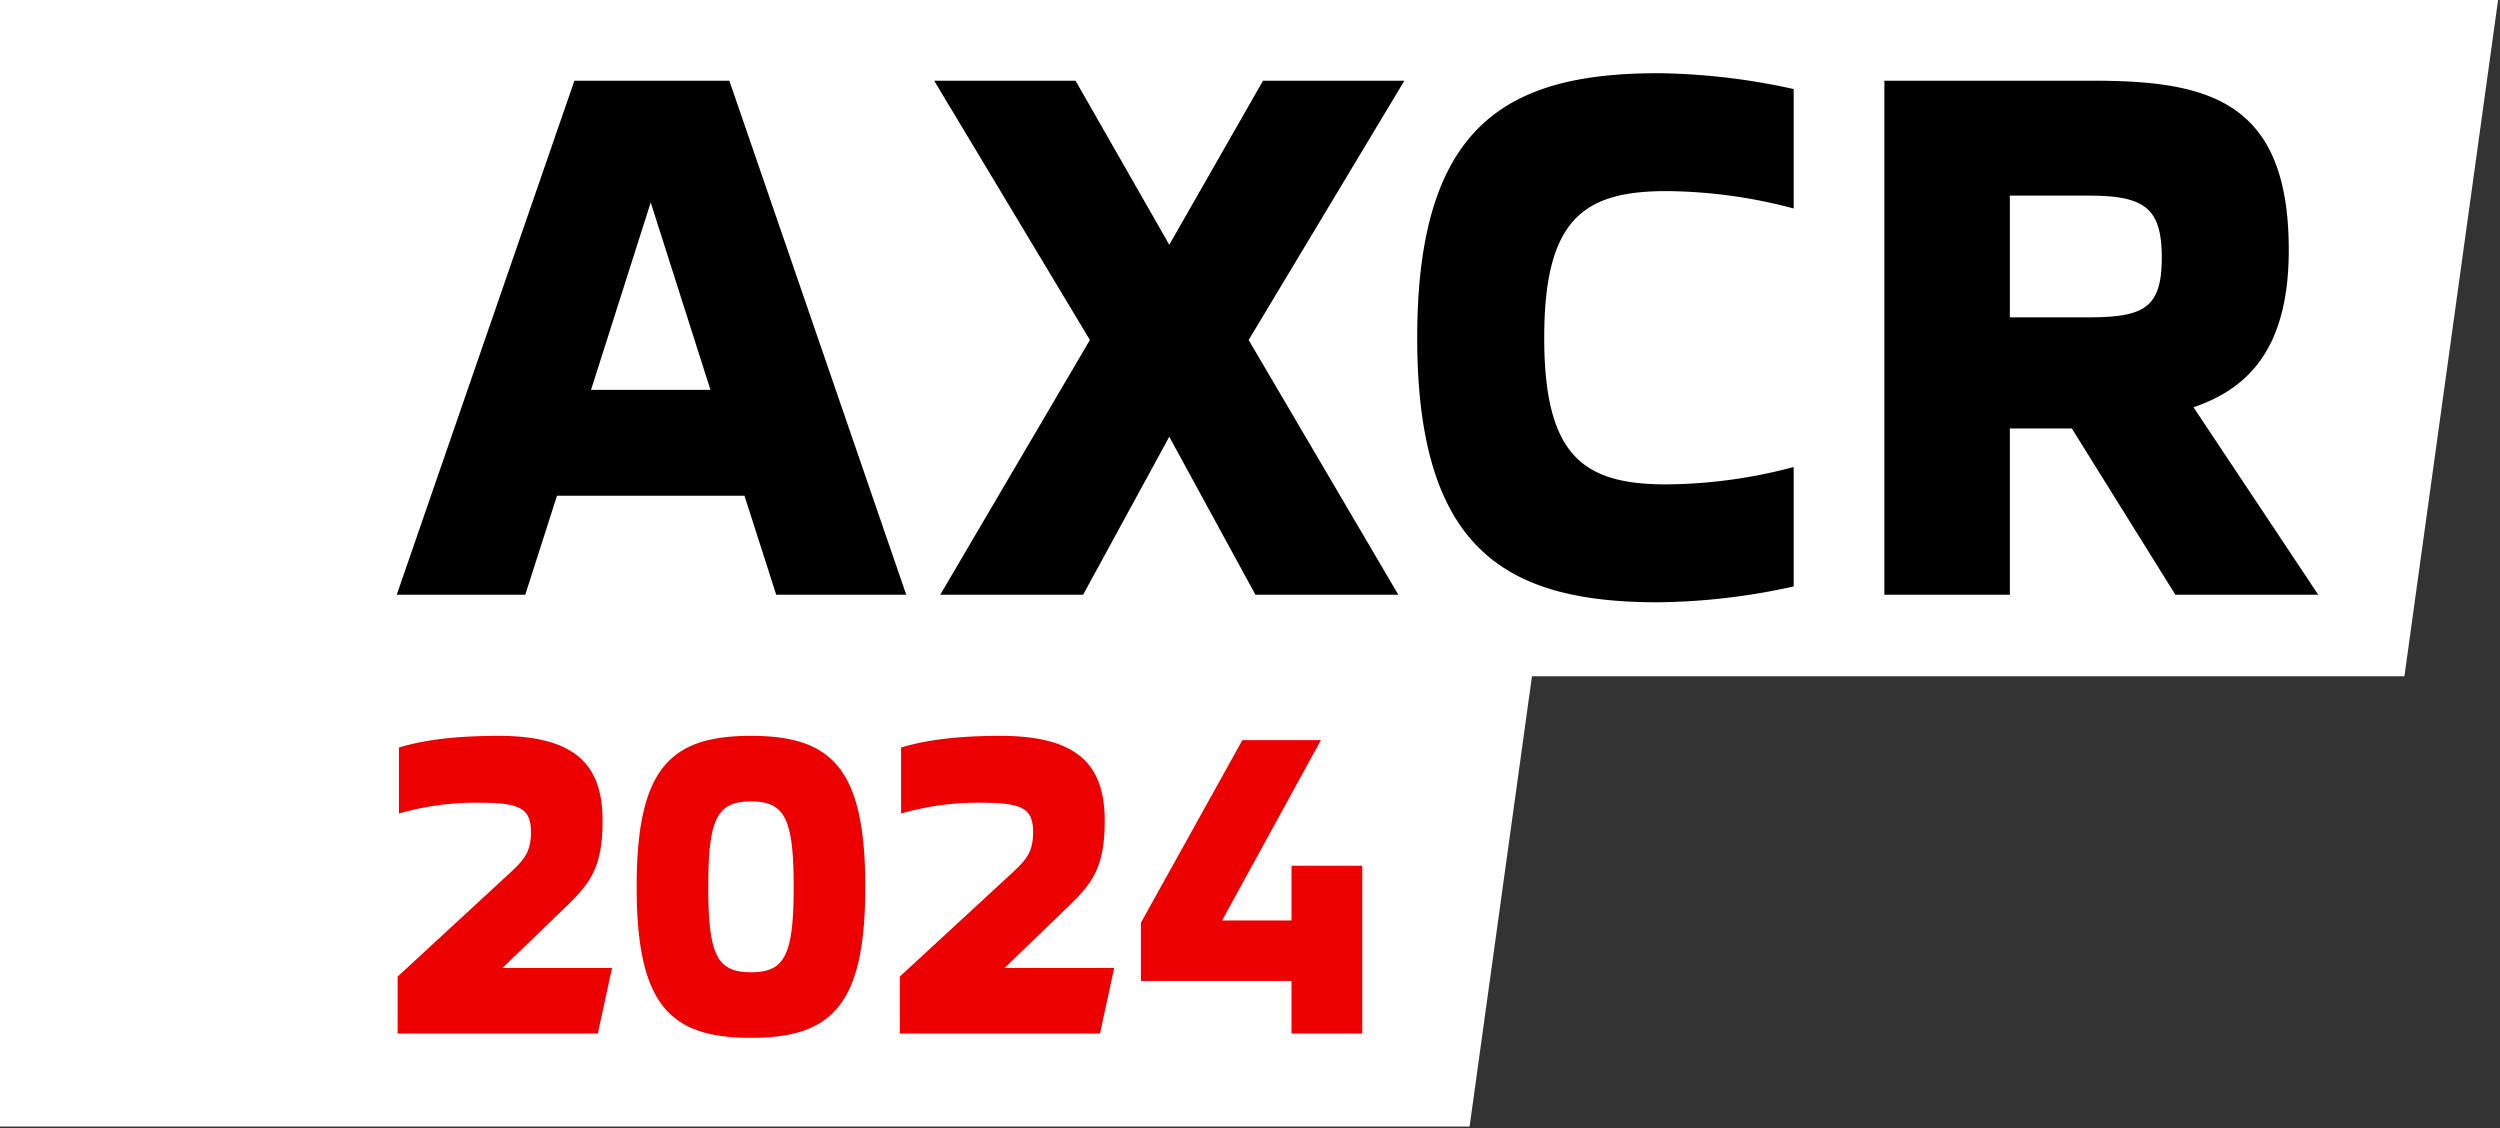
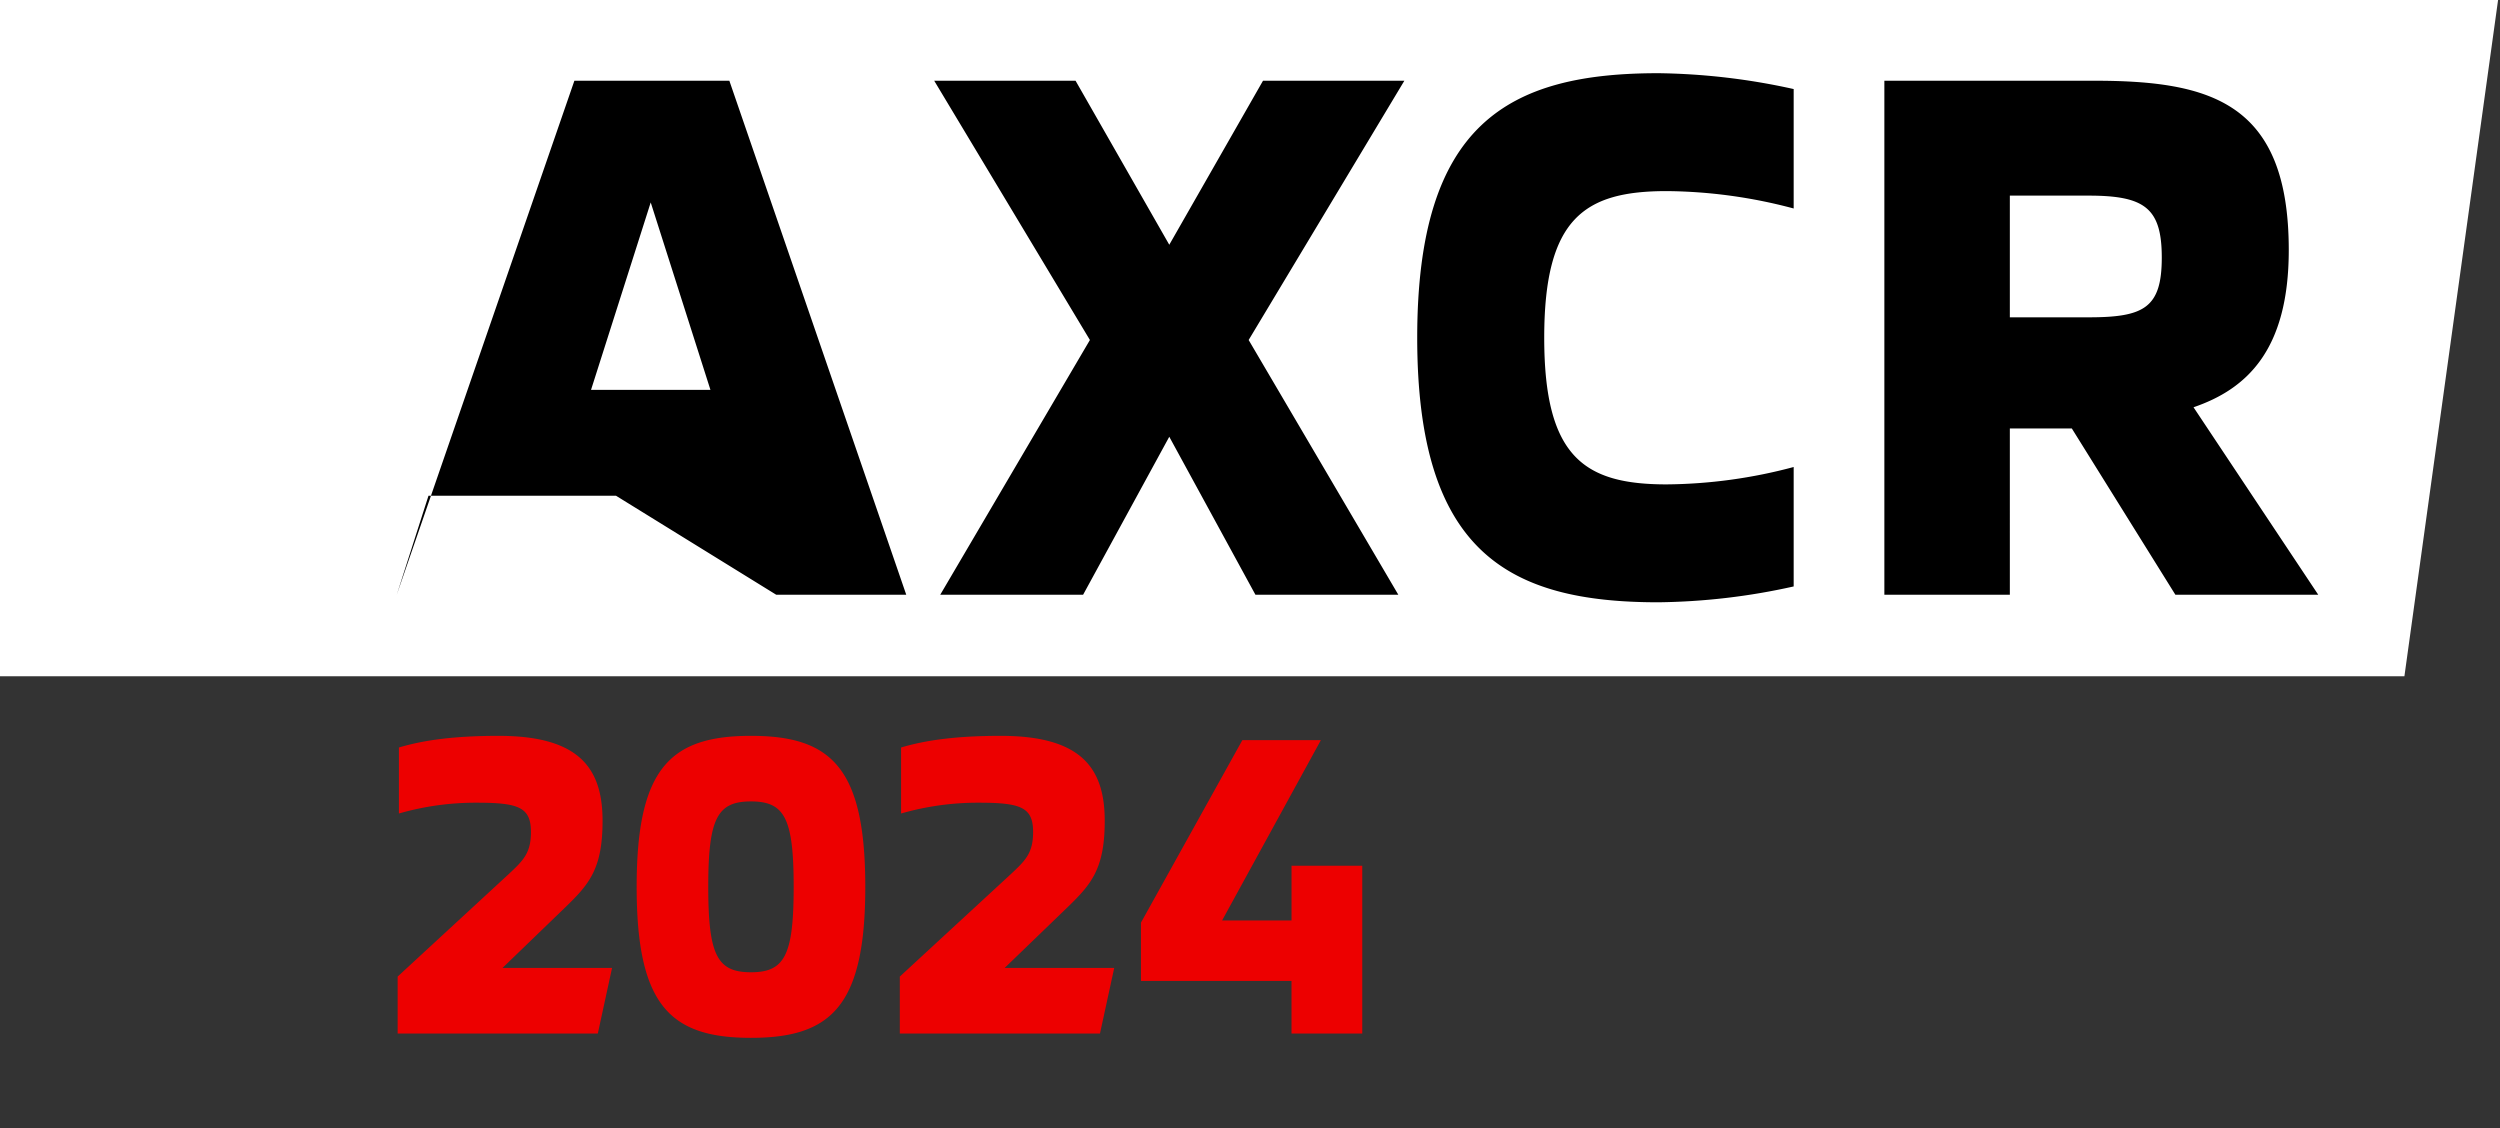
<svg xmlns="http://www.w3.org/2000/svg" width="678" height="306" viewBox="0 0 678 306">
  <rect x="0" y="0" width="678" height="306" fill="#333333" stroke="none" />
  <defs>
    <clipPath id="clip-path">
      <rect id="長方形_147499" data-name="長方形 147499" width="678" height="306" transform="translate(0 246)" fill="#fff" stroke="#707070" stroke-width="1" />
    </clipPath>
  </defs>
  <g id="マスクグループ_159" data-name="マスクグループ 159" transform="translate(0 -246)" clip-path="url(#clip-path)">
    <g id="グループ_130271" data-name="グループ 130271" transform="translate(7.574 -0.708)">
      <path id="パス_99688" data-name="パス 99688" d="M-513.338,0h767.7l-25.5,184.112h-742.2Z" transform="translate(415.64 246)" fill="#fff" />
-       <path id="パス_99689" data-name="パス 99689" d="M-513.338,0H-3.763l-17.02,122.885H-513.338Z" transform="translate(411.764 429.338)" fill="#fff" />
      <g id="グループ_130270" data-name="グループ 130270">
-         <path id="パス_99746" data-name="パス 99746" d="M103.935,0H139.2L91.225-139.4H49.2L1.025,0h34.85l8.61-26.855h50.84ZM53.71-55.555,69.9-106.395,86.1-55.555ZM148.42,0h38.745l23.37-42.845L233.9,0H272.65L232.06-69.085,274.29-139.4H235.955l-25.42,44.485L185.115-139.4H146.78l42.23,70.315ZM343.17,2.05a176.432,176.432,0,0,0,36.7-4.3v-32.39a137.006,137.006,0,0,1-34.44,4.715c-22.345,0-33.21-7.38-33.21-39.77s10.865-39.77,33.21-39.77a137.006,137.006,0,0,1,34.44,4.715v-32.39a178.4,178.4,0,0,0-36.7-4.3c-40.795,0-65.395,13.735-65.395,71.75S302.375,2.05,343.17,2.05ZM488.31-50.84c14.35-4.92,25.83-15.375,25.83-42.64,0-40.18-21.32-45.92-52.89-45.92H404.465V0h34.03V-45.1H455.3L483.39,0h38.745Zm-28.495-24.4h-21.32v-33h21.32c15.17,0,19.885,3.28,19.885,16.81C479.7-77.695,474.78-75.235,459.815-75.235Z" transform="translate(99 408)" />
+         <path id="パス_99746" data-name="パス 99746" d="M103.935,0H139.2L91.225-139.4H49.2L1.025,0l8.61-26.855h50.84ZM53.71-55.555,69.9-106.395,86.1-55.555ZM148.42,0h38.745l23.37-42.845L233.9,0H272.65L232.06-69.085,274.29-139.4H235.955l-25.42,44.485L185.115-139.4H146.78l42.23,70.315ZM343.17,2.05a176.432,176.432,0,0,0,36.7-4.3v-32.39a137.006,137.006,0,0,1-34.44,4.715c-22.345,0-33.21-7.38-33.21-39.77s10.865-39.77,33.21-39.77a137.006,137.006,0,0,1,34.44,4.715v-32.39a178.4,178.4,0,0,0-36.7-4.3c-40.795,0-65.395,13.735-65.395,71.75S302.375,2.05,343.17,2.05ZM488.31-50.84c14.35-4.92,25.83-15.375,25.83-42.64,0-40.18-21.32-45.92-52.89-45.92H404.465V0h34.03V-45.1H455.3L483.39,0h38.745Zm-28.495-24.4h-21.32v-33h21.32c15.17,0,19.885,3.28,19.885,16.81C479.7-77.695,474.78-75.235,459.815-75.235Z" transform="translate(99 408)" />
        <path id="パス_99745" data-name="パス 99745" d="M5.265,0H59.553l3.861-17.784H33.7L50.427-33.93C57.1-40.365,60.84-44.46,60.84-57.681c0-14.274-6.318-23.049-28.2-23.049-12.051,0-20.358,1.17-27.027,3.159v17.9A75.312,75.312,0,0,1,26.793-62.6c11.349,0,14.625,1.287,14.625,7.956,0,5.733-2.106,7.722-5.967,11.349L5.265-15.444Zm95.823,1.17c21.879,0,31.005-8.775,31.005-40.95s-9.126-40.95-31.005-40.95-31,8.775-31,40.95S79.209,1.17,101.088,1.17Zm0-17.784c-9.126,0-11.583-4.563-11.583-23.166s2.457-23.166,11.583-23.166,11.583,4.563,11.583,23.166S110.214-16.614,101.088-16.614ZM141.453,0h54.288L199.6-17.784H169.884L186.615-33.93c6.669-6.435,10.413-10.53,10.413-23.751,0-14.274-6.318-23.049-28.2-23.049-12.051,0-20.358,1.17-27.027,3.159v17.9A75.312,75.312,0,0,1,162.981-62.6c11.349,0,14.625,1.287,14.625,7.956,0,5.733-2.106,7.722-5.967,11.349L141.453-15.444ZM247.689-45.513v14.859H228.852L255.645-79.56H234.351l-27.5,49.491v15.8h40.833V0h19.188V-45.513Z" transform="translate(95 527)" fill="#ed0000" />
      </g>
    </g>
  </g>
</svg>